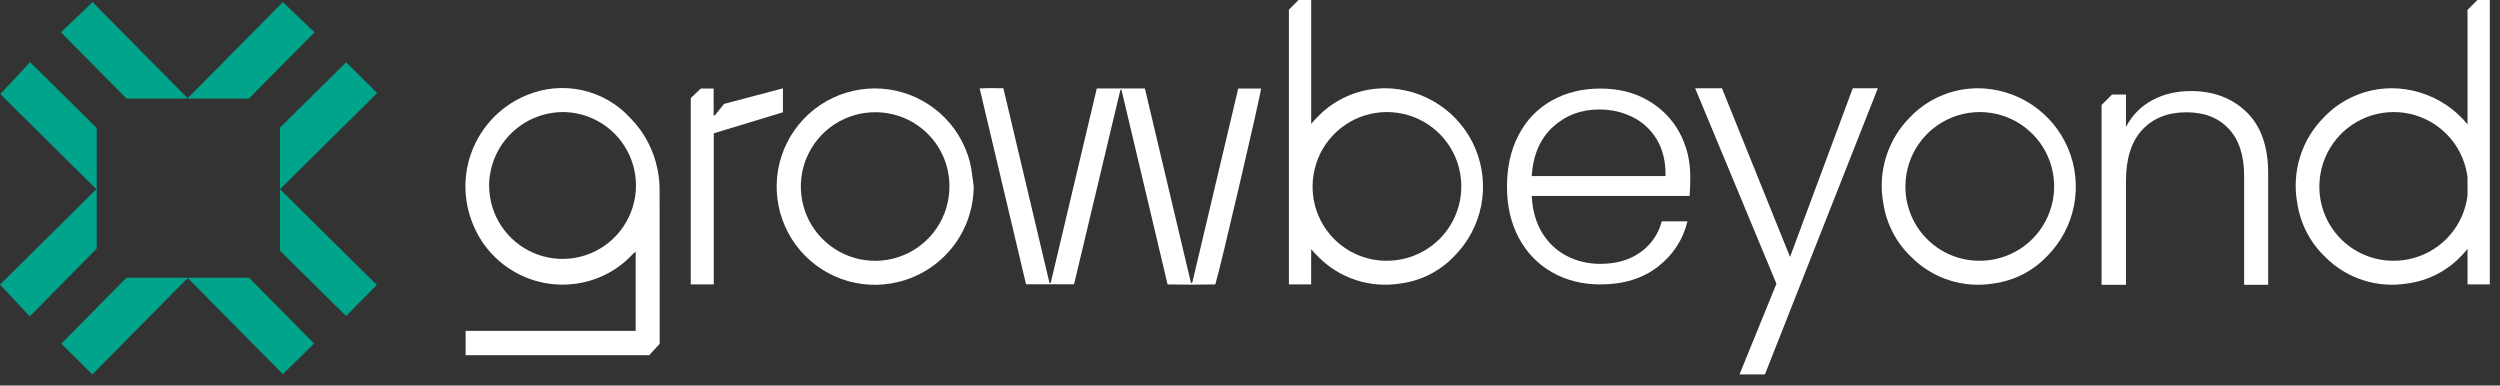
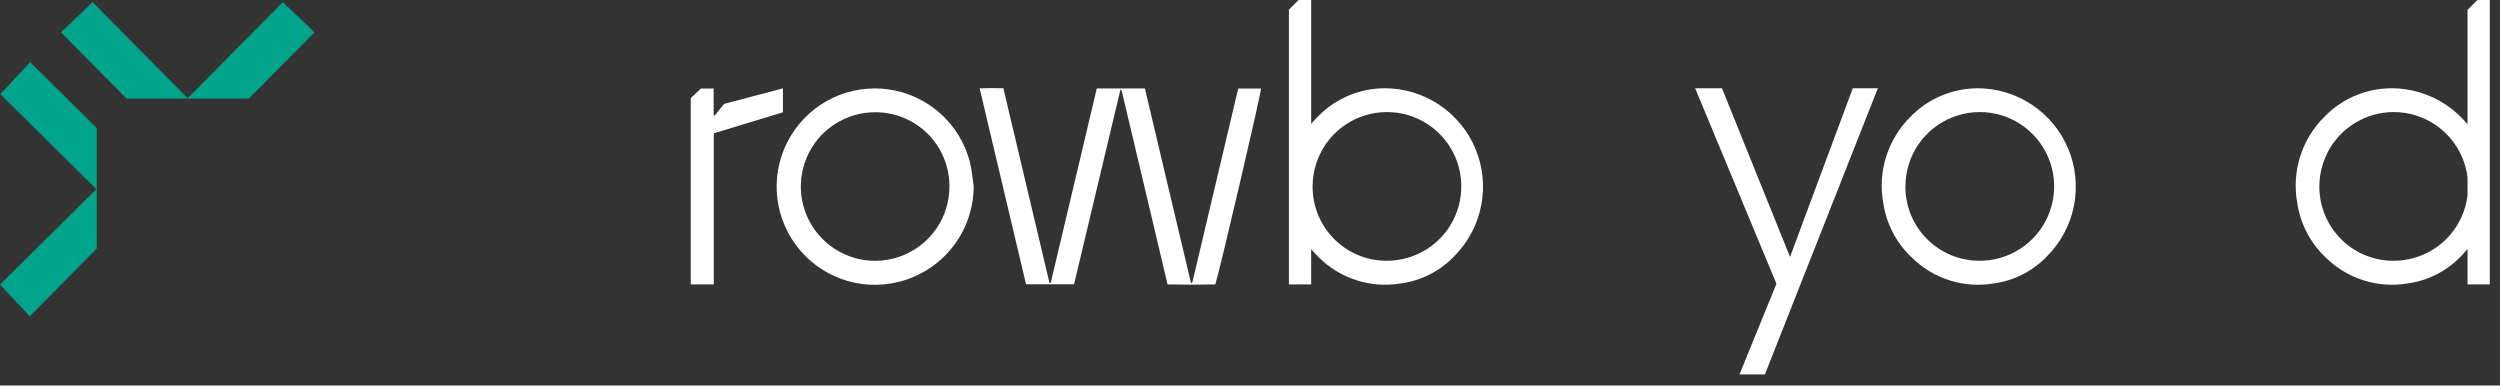
<svg xmlns="http://www.w3.org/2000/svg" width="214" height="33" viewBox="0 0 214 33" fill="none">
  <rect x="0" y="0" width="214" height="33" fill="#333333" stroke="none" />
  <path d="M10.837 8.443L5.215 2.766L7.929 0.184L16.065 8.411L24.211 0.183L26.926 2.763L21.301 8.443H10.837Z" fill="#00A48B" />
  <path d="M2.55 27.086L0 24.359L8.248 16.196L0.027 8.057L2.58 5.323L8.28 10.958V21.273L2.55 27.086Z" fill="#00A48B" />
-   <path d="M10.821 23.776H21.321L26.888 29.406L24.211 32.026L16.07 23.797L7.906 32.05L5.248 29.416L10.821 23.776Z" fill="#00A48B" />
-   <path d="M32.255 24.389L29.624 27.049L23.969 21.466V10.926L29.625 5.334L32.29 7.961L23.969 16.195C26.755 18.949 29.517 21.68 32.255 24.389Z" fill="#00A48B" />
  <g clip-path="url(#clip0_103_3041)">
-     <path d="M39.858 30.405V28.323H54.414V21.538C54.335 21.599 54.258 21.663 54.184 21.732C52.836 23.201 50.994 24.121 49.012 24.318C47.158 24.512 45.291 24.075 43.718 23.075C42.142 22.075 40.953 20.574 40.339 18.811C39.6 16.763 39.684 14.507 40.572 12.52C41.459 10.53 43.081 8.962 45.096 8.141C46.598 7.517 48.258 7.369 49.843 7.722C51.432 8.075 52.872 8.908 53.966 10.113C55.151 11.318 55.956 12.842 56.284 14.499C56.394 15.029 56.453 15.566 56.46 16.105C56.475 20.497 56.468 24.889 56.468 29.28V29.428L55.57 30.405H39.858ZM41.869 15.901C41.874 17.129 42.237 18.326 42.915 19.349C43.593 20.372 44.554 21.172 45.682 21.656C46.81 22.139 48.056 22.28 49.263 22.065C50.47 21.848 51.588 21.282 52.478 20.438C53.368 19.594 53.992 18.507 54.273 17.313C54.555 16.118 54.478 14.868 54.056 13.717C53.634 12.566 52.885 11.561 51.9 10.829C50.915 10.098 49.736 9.67 48.511 9.601C47.657 9.561 46.803 9.691 45.999 9.99C45.196 10.287 44.462 10.745 43.843 11.333C43.222 11.921 42.726 12.63 42.388 13.415C42.048 14.2 41.871 15.047 41.866 15.901H41.869Z" fill="white" />
    <path d="M93.885 7.571H98.003L101.947 24.218C101.965 24.218 101.985 24.218 102.003 24.218C102.014 24.218 102.024 24.216 102.034 24.208C102.049 24.19 102.062 24.172 102.07 24.149C103.374 18.635 104.681 13.113 105.991 7.581H107.942C107.978 7.88 104.41 23.172 104.032 24.346C102.686 24.377 101.323 24.374 99.945 24.346C98.622 18.765 97.308 13.21 95.998 7.686C95.975 7.686 95.954 7.686 95.931 7.686C95.921 7.686 95.906 7.696 95.903 7.701C94.584 13.233 93.266 18.765 91.939 24.334H87.829C86.512 18.765 85.192 13.197 83.859 7.571C84.56 7.525 85.21 7.55 85.888 7.553C87.207 13.121 88.525 18.678 89.837 24.224H89.939C91.251 18.696 92.563 13.162 93.885 7.571Z" fill="white" />
    <path d="M169.256 7.553C170.918 7.553 172.545 8.041 173.929 8.962C175.313 9.883 176.394 11.19 177.036 12.724C177.678 14.256 177.852 15.947 177.538 17.579C177.223 19.21 176.43 20.712 175.264 21.896C174.036 23.201 172.397 24.037 170.622 24.27C169.353 24.477 168.056 24.38 166.834 23.983C165.611 23.587 164.504 22.904 163.598 21.993C162.322 20.776 161.483 19.17 161.217 17.425C160.967 16.093 161.046 14.719 161.45 13.425C161.854 12.131 162.57 10.954 163.532 10C164.826 8.665 166.542 7.819 168.392 7.609C168.716 7.566 169.049 7.566 169.256 7.555V7.553ZM169.369 22.321C170.627 22.341 171.86 21.988 172.919 21.305C173.975 20.625 174.806 19.645 175.307 18.492C175.809 17.338 175.957 16.062 175.735 14.827C175.512 13.589 174.926 12.445 174.054 11.54C173.182 10.635 172.062 10.008 170.834 9.74C169.606 9.471 168.325 9.571 167.154 10.029C165.982 10.486 164.975 11.279 164.253 12.31C163.532 13.341 163.133 14.561 163.107 15.819C163.084 16.661 163.228 17.497 163.532 18.279C163.836 19.065 164.292 19.778 164.877 20.384C165.46 20.991 166.159 21.474 166.931 21.806C167.704 22.139 168.535 22.313 169.376 22.321H169.369Z" fill="white" />
    <path d="M83.346 15.947C83.343 17.84 82.704 19.676 81.532 21.16C80.361 22.645 78.724 23.694 76.885 24.139C75.276 24.533 73.583 24.444 72.025 23.878C70.468 23.313 69.11 22.303 68.125 20.968C67.14 19.635 66.573 18.039 66.491 16.384C66.409 14.729 66.821 13.085 67.672 11.663C68.524 10.241 69.775 9.1 71.271 8.387C72.767 7.673 74.442 7.42 76.082 7.655C77.721 7.89 79.256 8.607 80.491 9.711C81.727 10.816 82.606 12.264 83.023 13.868C83.192 14.543 83.241 15.251 83.346 15.944V15.947ZM75.015 9.607C73.754 9.586 72.514 9.942 71.455 10.627C70.396 11.312 69.565 12.297 69.066 13.458C68.567 14.617 68.427 15.898 68.66 17.139C68.892 18.379 69.488 19.523 70.373 20.423C71.258 21.323 72.389 21.939 73.624 22.195C74.859 22.451 76.143 22.333 77.312 21.855C78.481 21.379 79.481 20.566 80.187 19.52C80.893 18.474 81.269 17.241 81.271 15.98C81.284 14.307 80.635 12.696 79.46 11.502C78.287 10.307 76.688 9.627 75.015 9.609V9.607Z" fill="white" />
    <path d="M59.125 8.397L59.995 7.578H61.087V9.862L61.181 9.888L61.979 8.893L67.018 7.563V9.612L61.099 11.41V24.344H59.128V8.399L59.125 8.397Z" fill="white" />
-     <path d="M144.63 16.77H131.116C131.175 18.003 131.474 19.057 132.011 19.932C132.548 20.806 133.254 21.469 134.129 21.916C135.003 22.364 135.957 22.587 136.993 22.587C138.346 22.587 139.484 22.259 140.41 21.602C141.336 20.945 141.947 20.06 142.244 18.947H144.451C144.052 20.538 143.203 21.837 141.901 22.84C140.6 23.845 138.963 24.346 136.993 24.346C135.461 24.346 134.088 24.004 132.875 23.318C131.663 22.633 130.712 21.658 130.026 20.395C129.341 19.131 128.998 17.655 128.998 15.965C128.998 14.274 129.336 12.793 130.013 11.52C130.689 10.246 131.635 9.271 132.847 8.596C134.06 7.921 135.443 7.581 136.993 7.581C138.543 7.581 139.901 7.918 141.065 8.596C142.229 9.271 143.124 10.182 143.751 11.325C144.377 12.469 144.689 13.737 144.689 15.129C144.689 15.845 144.669 16.392 144.63 16.77ZM141.84 11.967C141.334 11.113 140.64 10.466 139.766 10.029C138.891 9.591 137.934 9.371 136.901 9.371C135.349 9.371 134.026 9.867 132.934 10.862C131.84 11.857 131.233 13.259 131.113 15.07H142.569C142.589 13.857 142.344 12.822 141.837 11.967H141.84Z" fill="white" />
    <path d="M160.744 7.553L151.078 32.047H148.902L152.063 24.29L145.104 7.553H147.4L153.227 21.993L158.598 7.553H160.746H160.744Z" fill="white" />
    <path d="M126.295 12.724C125.653 11.192 124.571 9.883 123.187 8.962C121.804 8.041 120.177 7.553 118.515 7.553C118.307 7.563 117.975 7.563 117.65 7.606C115.801 7.816 114.085 8.66 112.791 9.998C112.596 10.192 112.412 10.397 112.238 10.607V0H111.159L110.33 0.829V24.346H112.236V21.321C112.43 21.553 112.632 21.778 112.854 21.991C113.76 22.904 114.867 23.587 116.09 23.981C117.312 24.377 118.612 24.474 119.878 24.267C121.653 24.037 123.292 23.198 124.52 21.893C125.686 20.709 126.479 19.208 126.794 17.576C127.108 15.944 126.934 14.256 126.292 12.722L126.295 12.724ZM124.563 18.492C124.062 19.645 123.231 20.625 122.175 21.305C121.118 21.986 119.883 22.338 118.627 22.321C117.786 22.313 116.957 22.139 116.185 21.806C115.412 21.474 114.714 20.991 114.131 20.384C113.548 19.778 113.09 19.062 112.785 18.279C112.481 17.494 112.338 16.658 112.361 15.819C112.389 14.563 112.788 13.341 113.507 12.31C114.228 11.279 115.236 10.486 116.407 10.029C117.578 9.571 118.857 9.471 120.088 9.74C121.315 10.008 122.435 10.635 123.308 11.54C124.18 12.445 124.765 13.589 124.988 14.827C125.211 16.065 125.062 17.341 124.561 18.492H124.563Z" fill="white" />
-     <path d="M192.307 9.599C191.074 8.397 189.483 7.793 187.534 7.793C186.301 7.793 185.197 8.057 184.222 8.583C183.248 9.11 182.501 9.873 181.984 10.865V8.09H180.792L179.895 8.988V24.38H181.984V15.489C181.984 13.561 182.452 12.098 183.386 11.103C184.319 10.108 185.573 9.612 187.145 9.612C188.718 9.612 189.885 10.08 190.77 11.013C191.655 11.949 192.097 13.3 192.097 15.07V24.377H194.156V14.829C194.156 12.543 193.54 10.796 192.307 9.594V9.599Z" fill="white" />
    <path d="M212.068 0L211.221 0.847V10.645C210.692 9.998 210.068 9.43 209.364 8.962C207.981 8.041 206.354 7.553 204.692 7.553C204.484 7.563 204.152 7.563 203.827 7.606C201.978 7.816 200.262 8.66 198.968 9.998C198.003 10.952 197.287 12.126 196.886 13.423C196.482 14.717 196.402 16.09 196.653 17.423C196.919 19.167 197.758 20.773 199.034 21.991C199.939 22.904 201.047 23.587 202.269 23.981C203.492 24.377 204.791 24.474 206.057 24.267C207.832 24.037 209.472 23.198 210.699 21.893C210.884 21.707 211.055 21.51 211.221 21.308V24.344H213.127V0H212.065H212.068ZM211.221 16.73C211.147 17.333 210.989 17.927 210.743 18.492C210.242 19.645 209.41 20.625 208.354 21.305C207.298 21.986 206.062 22.338 204.807 22.321C203.965 22.313 203.137 22.139 202.364 21.806C201.592 21.474 200.893 20.991 200.31 20.384C199.727 19.778 199.269 19.062 198.965 18.279C198.661 17.494 198.517 16.658 198.54 15.819C198.569 14.563 198.968 13.341 199.686 12.31C200.407 11.279 201.415 10.486 202.587 10.029C203.758 9.571 205.037 9.471 206.267 9.74C207.495 10.008 208.615 10.635 209.487 11.54C210.359 12.445 210.945 13.589 211.168 14.827C211.191 14.95 211.206 15.072 211.221 15.195V16.73Z" fill="white" />
  </g>
  <defs>
    <clipPath id="clip0_103_3041">
      <rect width="173.291" height="32.05" fill="white" transform="translate(39.838)" />
    </clipPath>
  </defs>
</svg>